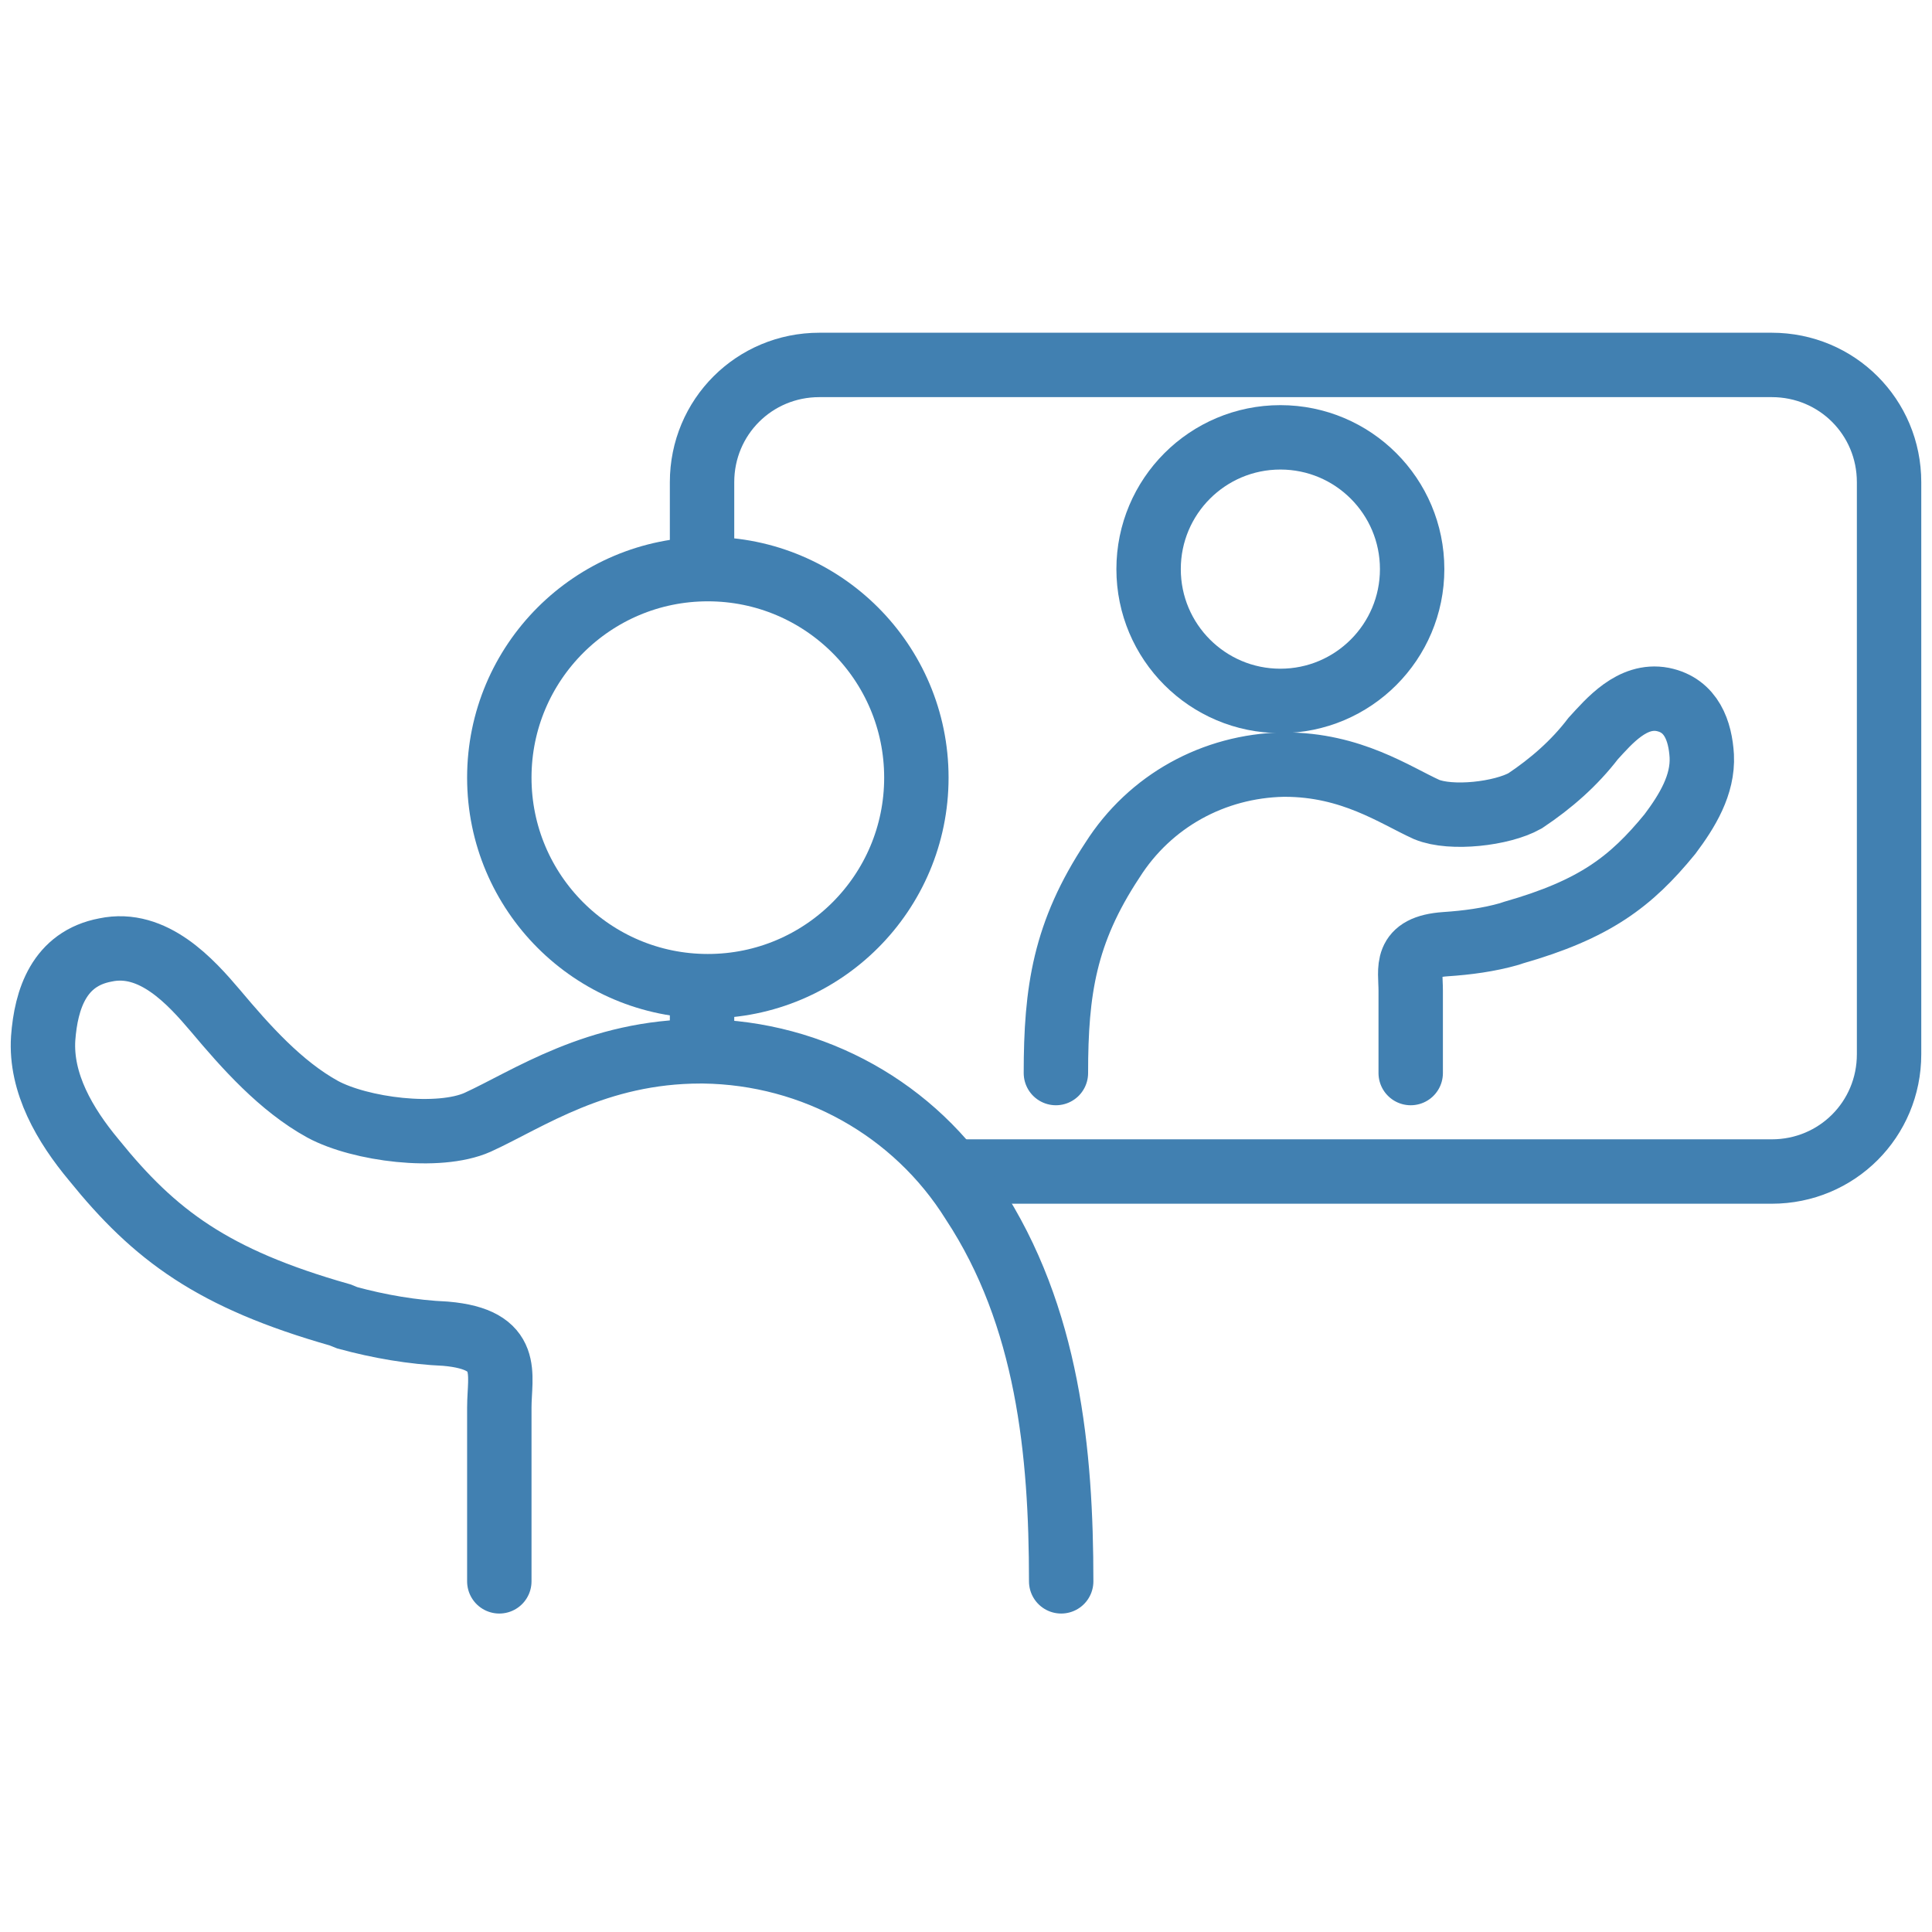
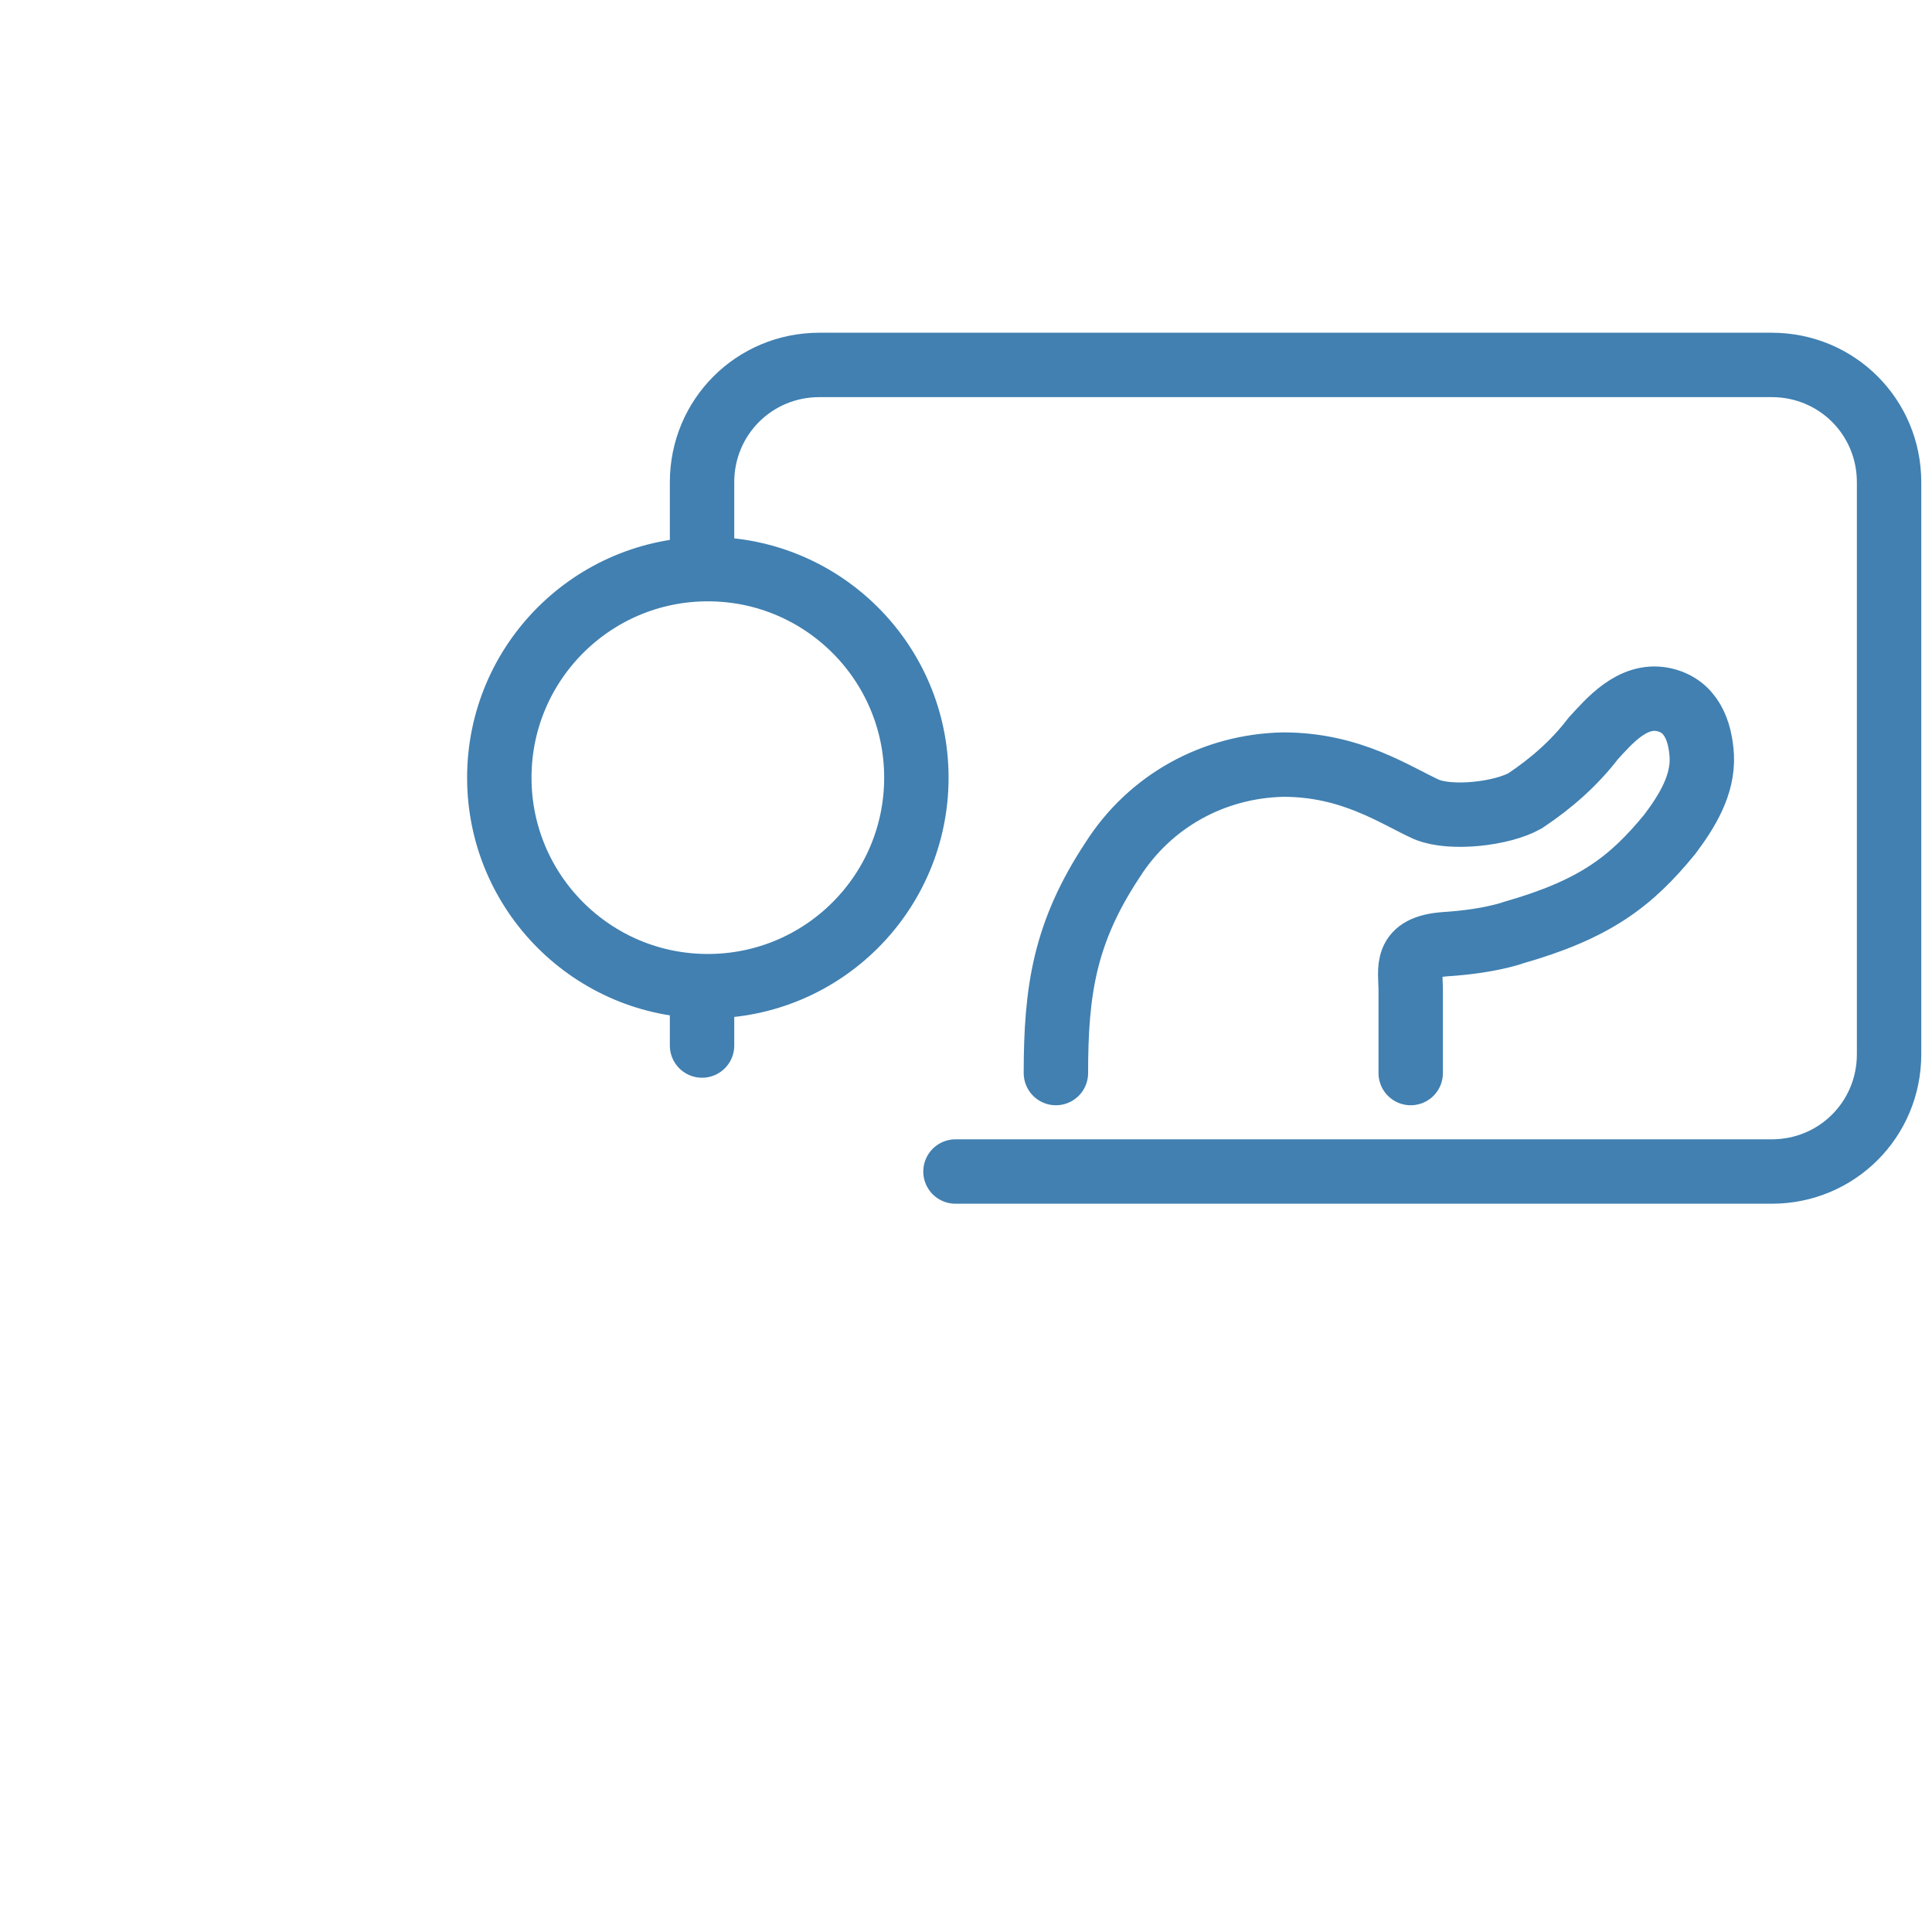
<svg xmlns="http://www.w3.org/2000/svg" width="90" height="90" viewBox="0 0 90 90" fill="none">
  <path d="M32.704 48.705V46.007M44.51 54.574H82.536C85.572 54.574 88 52.146 88 49.11V22.464C88 19.428 85.572 17 82.536 17H38.168C35.133 17 32.704 19.428 32.704 22.464V26.444" stroke="#4180B1" stroke-width="3" stroke-miterlimit="10" stroke-linecap="round" />
  <path d="M32.974 45.94C38.339 45.94 42.688 41.591 42.688 36.226C42.688 30.861 38.339 26.512 32.974 26.512C27.609 26.512 23.26 30.861 23.26 36.226C23.26 41.591 27.609 45.94 32.974 45.94Z" stroke="#4180B1" stroke-width="3" stroke-miterlimit="10" stroke-linecap="round" />
-   <path d="M49.434 73.665C49.434 67.661 48.827 61.32 45.319 55.991C42.621 51.673 37.899 49.043 32.772 48.975H32.637C27.78 48.975 24.609 51.201 22.248 52.281C20.427 53.09 16.784 52.618 15.03 51.673C13.074 50.594 11.455 48.773 10.038 47.086C8.892 45.737 7.138 43.781 4.912 44.253C2.753 44.658 2.146 46.547 2.011 48.368C1.876 50.459 3.023 52.416 4.372 54.035C7.205 57.542 9.903 59.566 15.84 61.253L16.177 61.388C17.661 61.792 19.213 62.062 20.764 62.13C23.867 62.399 23.26 64.018 23.26 65.57V73.665" stroke="#4180B1" stroke-width="3" stroke-miterlimit="10" stroke-linecap="round" />
-   <path d="M59.645 32.651C63.035 32.651 65.783 29.902 65.783 26.512C65.783 23.121 63.035 20.373 59.645 20.373C56.254 20.373 53.506 23.121 53.506 26.512C53.506 29.902 56.254 32.651 59.645 32.651Z" stroke="#4180B1" stroke-width="3" stroke-miterlimit="10" stroke-linecap="round" />
-   <path d="M49.188 49.987C49.188 46.142 49.593 43.444 51.819 40.071C53.573 37.305 56.541 35.686 59.779 35.618H59.847C62.95 35.618 64.974 37.035 66.458 37.71C67.605 38.182 69.966 37.912 71.045 37.305C72.259 36.495 73.339 35.551 74.216 34.404C74.958 33.595 76.037 32.313 77.454 32.583C78.803 32.853 79.207 34.067 79.275 35.214C79.342 36.563 78.6 37.777 77.791 38.856C75.969 41.083 74.283 42.364 70.505 43.444L70.303 43.511C69.359 43.781 68.347 43.916 67.335 43.983C65.379 44.118 65.716 45.13 65.716 46.142V49.987" stroke="#4180B1" stroke-width="3" stroke-miterlimit="10" stroke-linecap="round" />
+   <path d="M49.188 49.987C49.188 46.142 49.593 43.444 51.819 40.071C53.573 37.305 56.541 35.686 59.779 35.618C62.95 35.618 64.974 37.035 66.458 37.71C67.605 38.182 69.966 37.912 71.045 37.305C72.259 36.495 73.339 35.551 74.216 34.404C74.958 33.595 76.037 32.313 77.454 32.583C78.803 32.853 79.207 34.067 79.275 35.214C79.342 36.563 78.6 37.777 77.791 38.856C75.969 41.083 74.283 42.364 70.505 43.444L70.303 43.511C69.359 43.781 68.347 43.916 67.335 43.983C65.379 44.118 65.716 45.13 65.716 46.142V49.987" stroke="#4180B1" stroke-width="3" stroke-miterlimit="10" stroke-linecap="round" />
</svg>